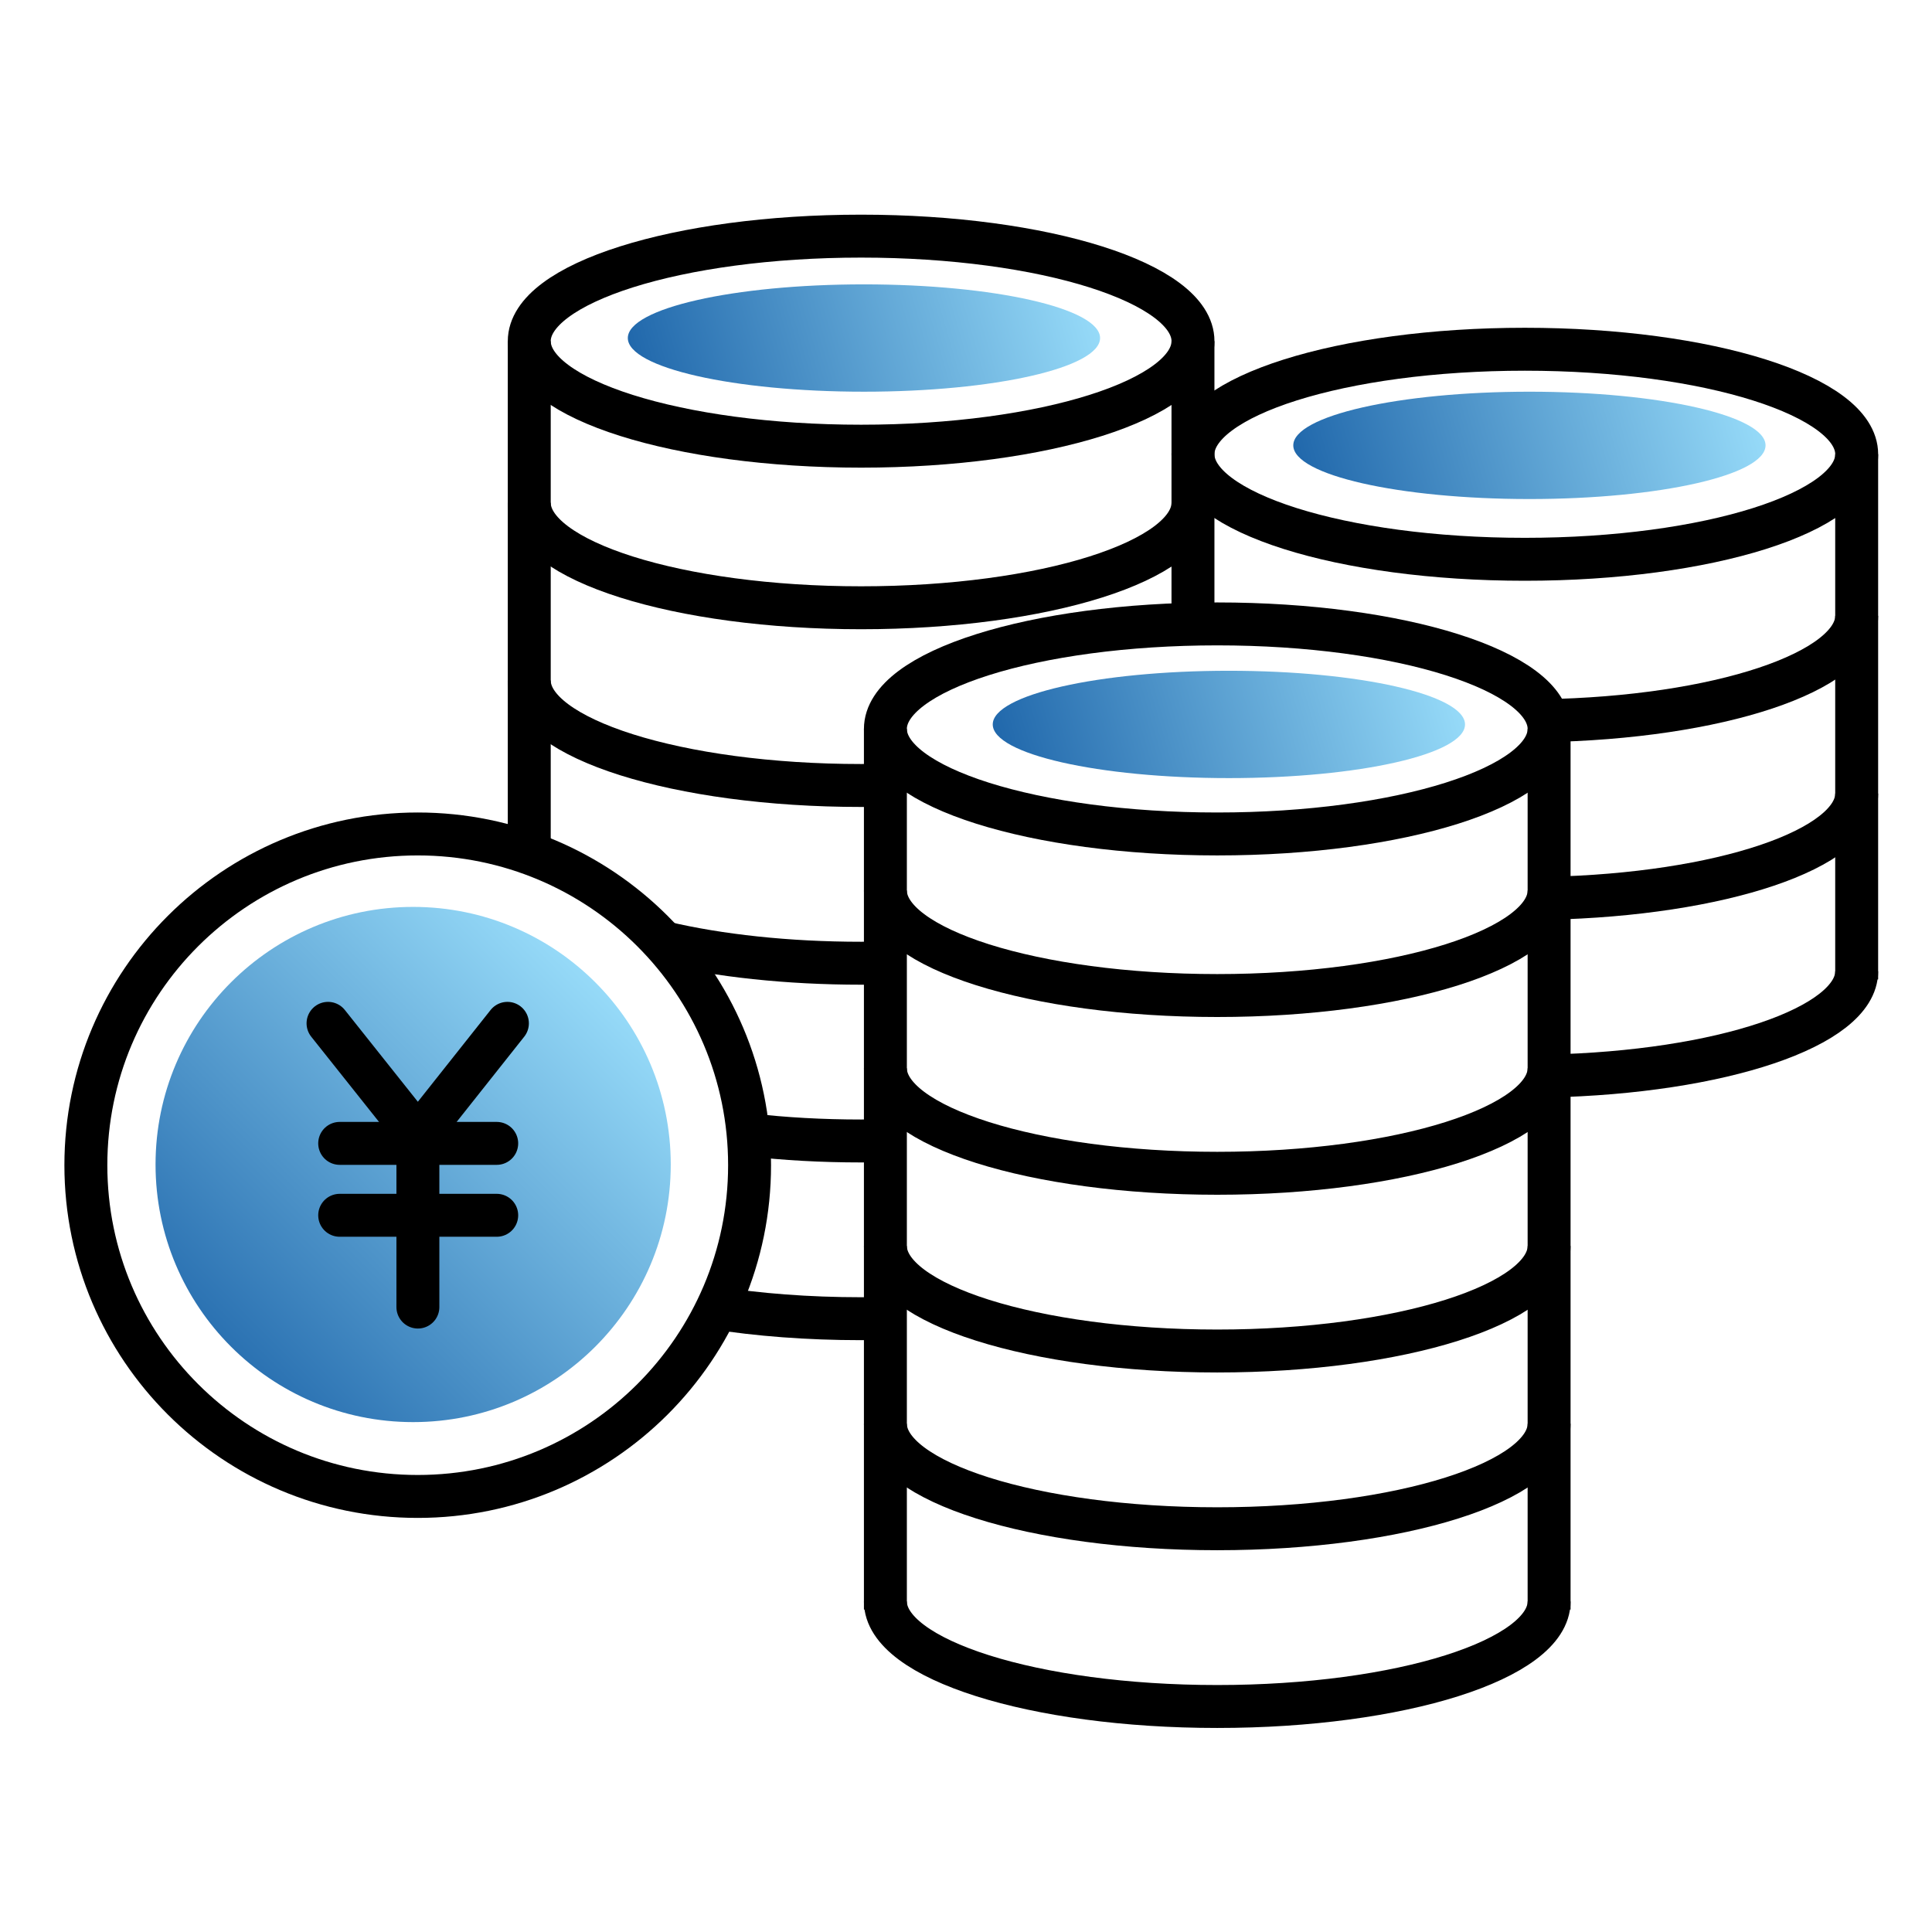
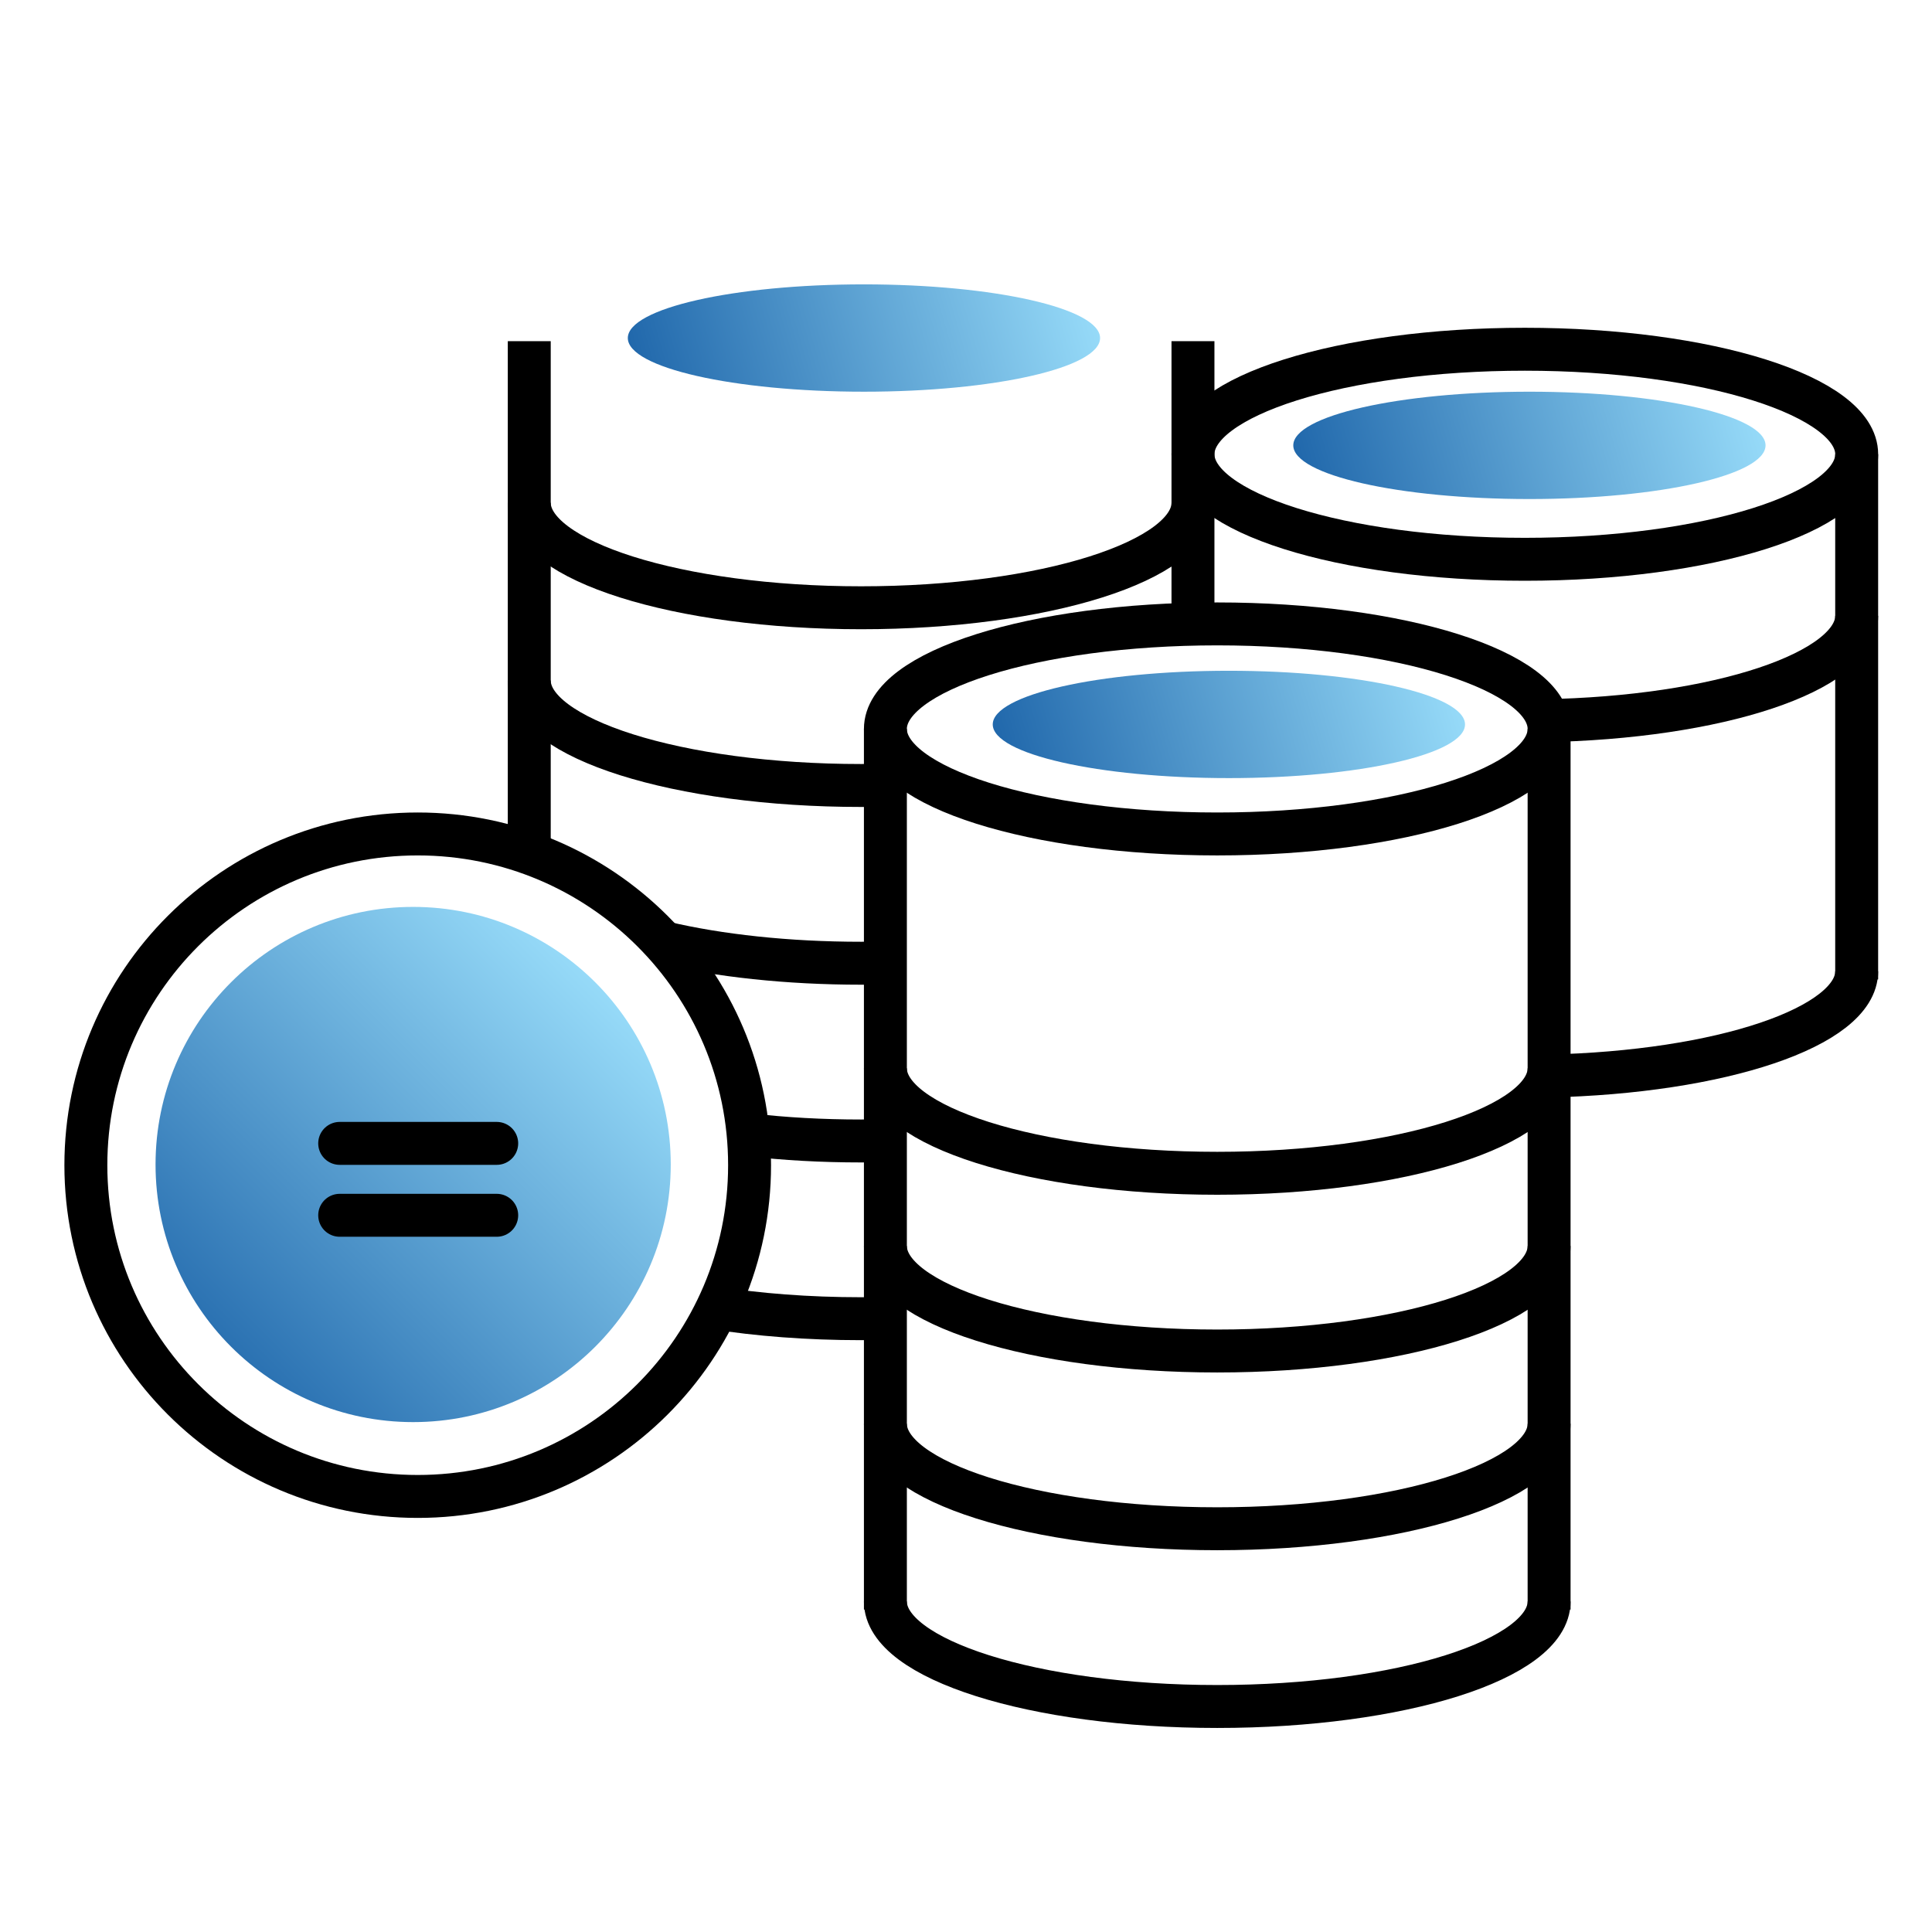
<svg xmlns="http://www.w3.org/2000/svg" width="90" height="90" viewBox="0 0 90 90" fill="none">
  <path d="M71.032 26.054C79.57 26.054 86.492 23.863 86.492 21.161C86.492 18.459 79.57 16.269 71.032 16.269C62.495 16.269 55.573 18.459 55.573 21.161C55.573 23.863 62.495 26.054 71.032 26.054Z" stroke="black" stroke-width="2" stroke-miterlimit="10" />
  <path d="M86.491 28.688C86.491 31.3 80.021 33.438 71.869 33.573" stroke="black" stroke-width="2" stroke-miterlimit="10" />
-   <path d="M86.491 36.968C86.491 39.557 80.149 41.672 72.11 41.845" stroke="black" stroke-width="2" stroke-miterlimit="10" />
  <path d="M86.491 45.247C86.491 47.837 80.149 49.952 72.11 50.125" stroke="black" stroke-width="2" stroke-miterlimit="10" />
  <path d="M86.491 21.161V45.624" stroke="black" stroke-width="2" stroke-miterlimit="10" />
-   <path d="M40.114 20.785C48.652 20.785 55.574 18.595 55.574 15.893C55.574 13.19 48.652 11 40.114 11C31.577 11 24.655 13.19 24.655 15.893C24.655 18.595 31.577 20.785 40.114 20.785Z" stroke="black" stroke-width="2" stroke-miterlimit="10" />
  <path d="M40.246 18.247C46.321 18.247 51.246 17.128 51.246 15.747C51.246 14.367 46.321 13.247 40.246 13.247C34.171 13.247 29.246 14.367 29.246 15.747C29.246 17.128 34.171 18.247 40.246 18.247Z" fill="url(#paint0_linear_465_6289)" />
  <path d="M57.246 36.247C63.321 36.247 68.246 35.128 68.246 33.747C68.246 32.367 63.321 31.247 57.246 31.247C51.171 31.247 46.246 32.367 46.246 33.747C46.246 35.128 51.171 36.247 57.246 36.247Z" fill="url(#paint1_linear_465_6289)" />
  <path d="M71.246 23.247C77.321 23.247 82.246 22.128 82.246 20.747C82.246 19.367 77.321 18.247 71.246 18.247C65.171 18.247 60.246 19.367 60.246 20.747C60.246 22.128 65.171 23.247 71.246 23.247Z" fill="url(#paint2_linear_465_6289)" />
  <path d="M55.574 23.419C55.574 26.122 48.651 28.312 40.114 28.312C31.578 28.312 24.655 26.122 24.655 23.419" stroke="black" stroke-width="2" stroke-miterlimit="10" />
  <path d="M41.381 36.576C40.967 36.584 40.537 36.591 40.114 36.591C31.578 36.591 24.655 34.401 24.655 31.699" stroke="black" stroke-width="2" stroke-miterlimit="10" />
  <path d="M41.133 44.863C40.793 44.863 40.454 44.871 40.115 44.871C36.676 44.871 33.494 44.517 30.93 43.915" stroke="black" stroke-width="2" stroke-miterlimit="10" />
  <path d="M41.201 53.136C40.846 53.143 40.484 53.151 40.115 53.151C38.29 53.151 36.54 53.053 34.919 52.864" stroke="black" stroke-width="2" stroke-miterlimit="10" />
  <path d="M41.261 61.415C40.884 61.422 40.499 61.43 40.114 61.43C37.641 61.43 35.303 61.249 33.23 60.918" stroke="black" stroke-width="2" stroke-miterlimit="10" />
  <path d="M24.655 15.893V39.933" stroke="black" stroke-width="2" stroke-miterlimit="10" />
  <path d="M55.573 15.893V29.163" stroke="black" stroke-width="2" stroke-miterlimit="10" />
  <path d="M56.704 38.849C65.242 38.849 72.163 36.659 72.163 33.957C72.163 31.255 65.242 29.064 56.704 29.064C48.166 29.064 41.245 31.255 41.245 33.957C41.245 36.659 48.166 38.849 56.704 38.849Z" stroke="black" stroke-width="2" stroke-miterlimit="10" />
-   <path d="M72.163 41.484C72.163 44.186 65.241 46.376 56.704 46.376C48.168 46.376 41.245 44.186 41.245 41.484" stroke="black" stroke-width="2" stroke-miterlimit="10" />
  <path d="M72.163 49.763C72.163 52.466 65.241 54.656 56.704 54.656C48.168 54.656 41.245 52.466 41.245 49.763" stroke="black" stroke-width="2" stroke-miterlimit="10" />
  <path d="M72.163 58.043C72.163 60.745 65.241 62.935 56.704 62.935C48.168 62.935 41.245 60.745 41.245 58.043" stroke="black" stroke-width="2" stroke-miterlimit="10" />
  <path d="M72.163 66.323C72.163 69.025 65.241 71.215 56.704 71.215C48.168 71.215 41.245 69.025 41.245 66.323" stroke="black" stroke-width="2" stroke-miterlimit="10" />
  <path d="M72.163 74.602C72.163 77.304 65.241 79.495 56.704 79.495C48.168 79.495 41.245 77.304 41.245 74.602" stroke="black" stroke-width="2" stroke-miterlimit="10" />
  <path d="M41.245 33.957V74.978" stroke="black" stroke-width="2" stroke-miterlimit="10" />
  <path d="M72.163 33.957V74.978" stroke="black" stroke-width="2" stroke-miterlimit="10" />
  <path d="M19.459 69.71C27.997 69.71 34.918 62.801 34.918 54.279C34.918 45.758 27.997 38.849 19.459 38.849C10.921 38.849 4 45.758 4 54.279C4 62.801 10.921 69.71 19.459 69.71Z" stroke="black" stroke-width="2" stroke-miterlimit="10" />
  <path d="M19.246 66.247C25.873 66.247 31.246 60.875 31.246 54.247C31.246 47.62 25.873 42.247 19.246 42.247C12.619 42.247 7.246 47.62 7.246 54.247C7.246 60.875 12.619 66.247 19.246 66.247Z" fill="url(#paint3_linear_465_6289)" />
-   <path d="M15.281 47.671L19.466 52.932L23.637 47.671" stroke="black" stroke-width="2" stroke-miterlimit="10" stroke-linecap="round" />
-   <path d="M19.467 52.526V60.888" stroke="black" stroke-width="2" stroke-miterlimit="10" stroke-linecap="round" />
  <path d="M15.824 53.263H23.139" stroke="black" stroke-width="2" stroke-miterlimit="10" stroke-linecap="round" />
  <path d="M15.824 56.613H23.139" stroke="black" stroke-width="2" stroke-miterlimit="10" stroke-linecap="round" />
  <defs>
    <linearGradient id="paint0_linear_465_6289" x1="25.246" y1="23.247" x2="51.246" y2="15.747" gradientUnits="userSpaceOnUse">
      <stop stop-color="#004896" />
      <stop offset="1" stop-color="#96DAF8" />
    </linearGradient>
    <linearGradient id="paint1_linear_465_6289" x1="42.246" y1="41.247" x2="68.246" y2="33.747" gradientUnits="userSpaceOnUse">
      <stop stop-color="#004896" />
      <stop offset="1" stop-color="#96DAF8" />
    </linearGradient>
    <linearGradient id="paint2_linear_465_6289" x1="56.246" y1="28.247" x2="82.246" y2="20.747" gradientUnits="userSpaceOnUse">
      <stop stop-color="#004896" />
      <stop offset="1" stop-color="#96DAF8" />
    </linearGradient>
    <linearGradient id="paint3_linear_465_6289" x1="4.246" y1="69.747" x2="27.973" y2="46.066" gradientUnits="userSpaceOnUse">
      <stop stop-color="#004896" />
      <stop offset="1" stop-color="#96DAF8" />
    </linearGradient>
  </defs>
</svg>